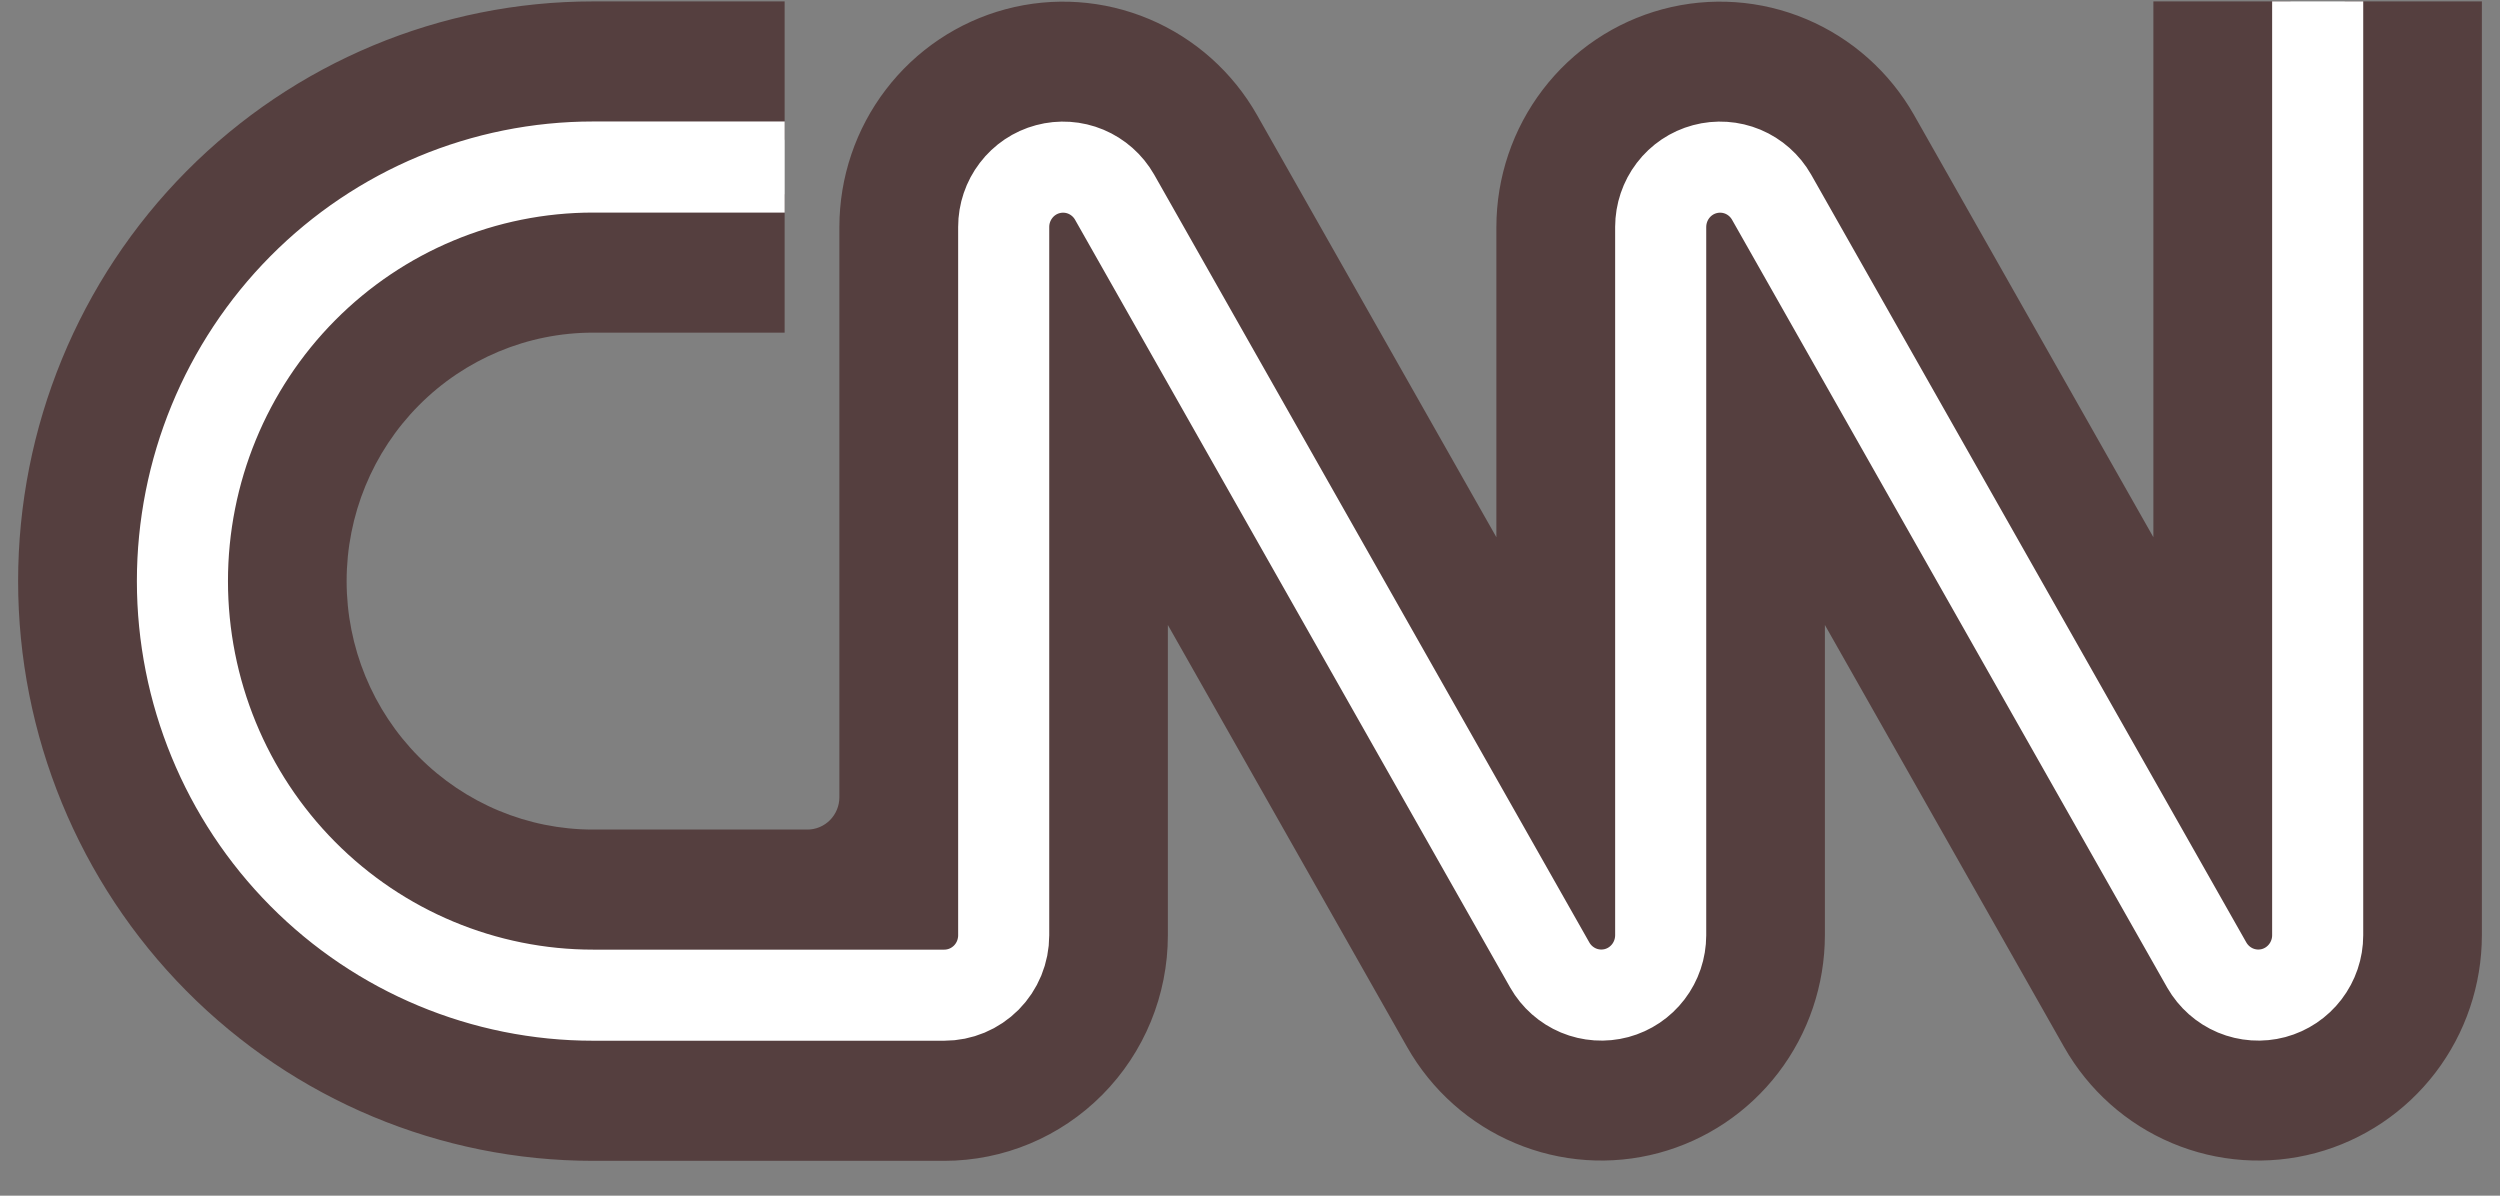
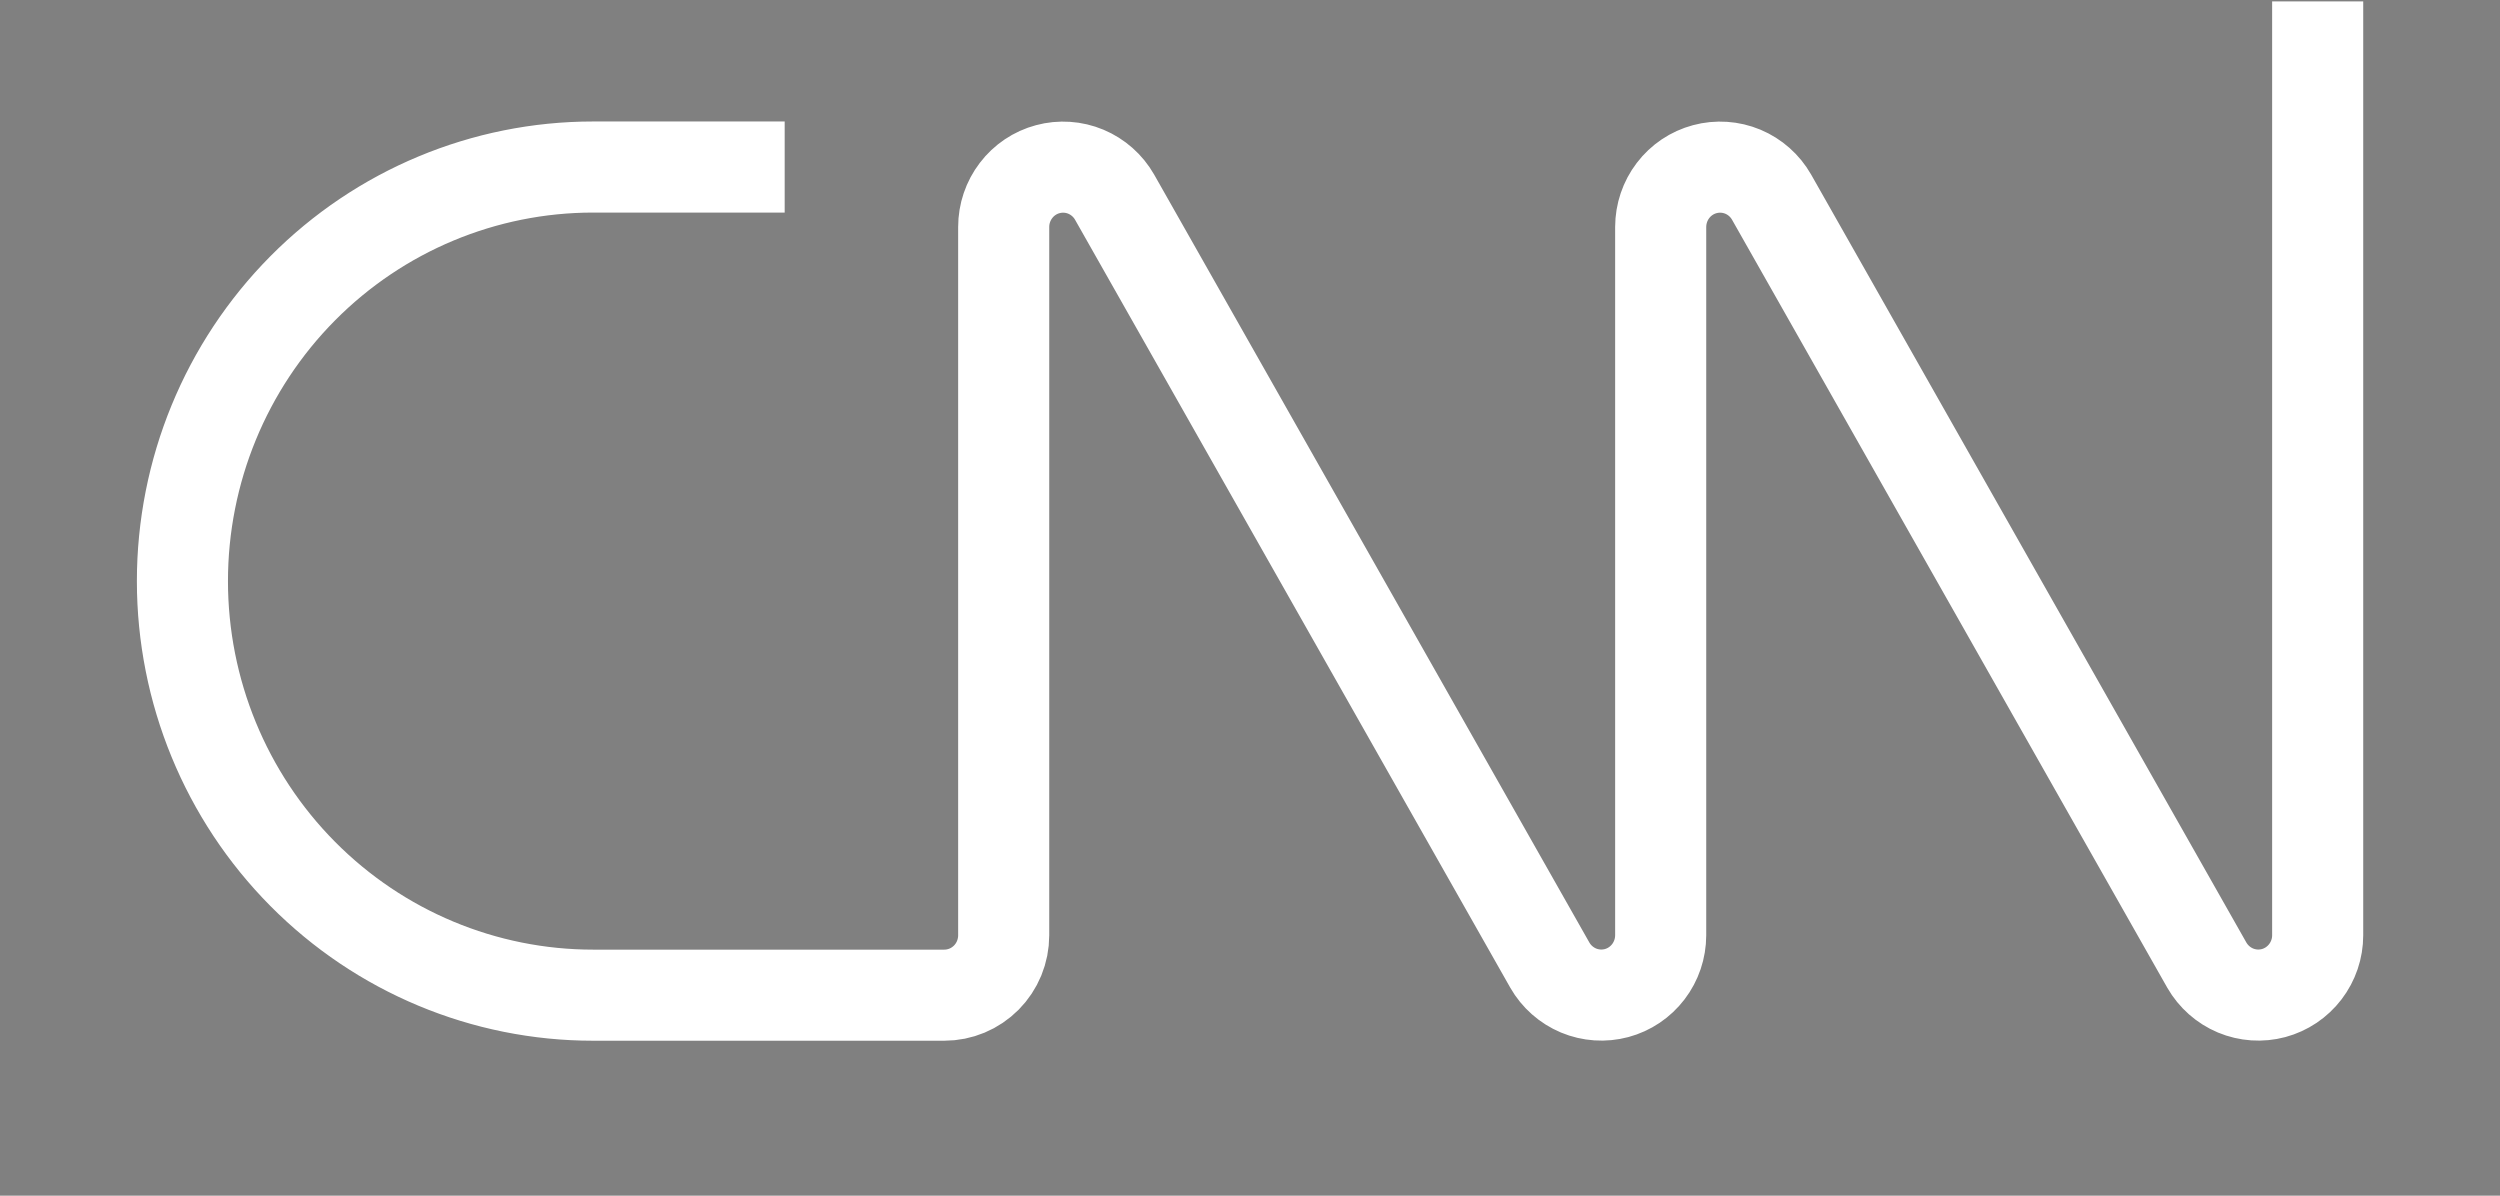
<svg xmlns="http://www.w3.org/2000/svg" width="69" height="33" viewBox="0 0 69 33" fill="none">
  <rect x="0" y="0" width="69" height="33" fill="#808080" stroke="none" />
  <g clip-path="url(#clip0)">
-     <path d="M21.656 9.181H16.367C14.563 9.181 12.834 9.904 11.558 11.19C10.283 12.476 9.567 14.22 9.567 16.039C9.567 17.857 10.283 19.601 11.558 20.887C12.834 22.173 14.563 22.896 16.367 22.896H22.283C22.517 22.896 22.742 22.802 22.908 22.635C23.073 22.467 23.167 22.241 23.167 22.004V6.263C23.168 4.892 23.619 3.559 24.449 2.473C25.279 1.386 26.442 0.606 27.756 0.254C29.071 -0.098 30.464 -0.002 31.719 0.527C32.974 1.056 34.021 1.987 34.696 3.178L41.3 14.827V6.263C41.302 4.892 41.752 3.559 42.582 2.473C43.412 1.386 44.575 0.606 45.889 0.254C47.204 -0.098 48.597 -0.002 49.852 0.527C51.107 1.056 52.154 1.987 52.83 3.178L59.433 14.827V0.039H63.211L63.967 0.8L64.722 0.039H68.5V25.814C68.498 27.185 68.048 28.518 67.218 29.605C66.388 30.691 65.225 31.471 63.911 31.823C62.596 32.175 61.203 32.079 59.948 31.55C58.693 31.022 57.646 30.09 56.97 28.899L50.367 17.25V25.814C50.365 27.185 49.914 28.518 49.084 29.605C48.255 30.691 47.092 31.471 45.777 31.823C44.463 32.175 43.07 32.079 41.815 31.55C40.559 31.022 39.513 30.09 38.837 28.899L32.233 17.25V25.814C32.233 27.465 31.583 29.048 30.425 30.215C29.268 31.383 27.698 32.039 26.06 32.039H16.367C12.159 32.039 8.123 30.353 5.147 27.352C2.172 24.352 0.5 20.282 0.5 16.039C0.5 11.795 2.172 7.725 5.147 4.725C8.123 1.724 12.159 0.039 16.367 0.039H21.656V3.848L20.9 4.61L21.656 5.372V9.181Z" fill="#553F3F" />
    <path d="M21.657 4.61H16.369C13.363 4.61 10.48 5.814 8.355 7.957C6.229 10.101 5.035 13.008 5.035 16.039C5.035 19.07 6.229 21.977 8.355 24.12C10.48 26.263 13.363 27.467 16.369 27.467H26.062C26.278 27.467 26.491 27.424 26.69 27.341C26.889 27.258 27.069 27.136 27.222 26.983C27.374 26.829 27.495 26.647 27.577 26.447C27.659 26.246 27.702 26.031 27.702 25.814V6.263C27.702 5.9 27.822 5.546 28.042 5.258C28.262 4.969 28.57 4.762 28.919 4.669C29.267 4.575 29.637 4.6 29.97 4.739C30.303 4.879 30.582 5.125 30.762 5.44L42.775 26.637C42.955 26.952 43.234 27.198 43.567 27.338C43.9 27.477 44.27 27.502 44.618 27.409C44.967 27.315 45.275 27.108 45.495 26.819C45.715 26.531 45.834 26.178 45.835 25.814V6.263C45.836 5.9 45.955 5.546 46.175 5.258C46.395 4.969 46.704 4.762 47.052 4.669C47.401 4.575 47.77 4.6 48.104 4.739C48.437 4.879 48.715 5.125 48.895 5.44L60.908 26.637C61.089 26.952 61.367 27.198 61.7 27.338C62.033 27.477 62.403 27.502 62.751 27.409C63.1 27.315 63.408 27.108 63.628 26.819C63.848 26.531 63.968 26.178 63.968 25.814V0.039" stroke="white" stroke-width="2.514" />
  </g>
  <defs>
    <clipPath id="clip0">
      <rect width="68" height="32" fill="white" transform="translate(0.5 0.039)" />
    </clipPath>
  </defs>
</svg>